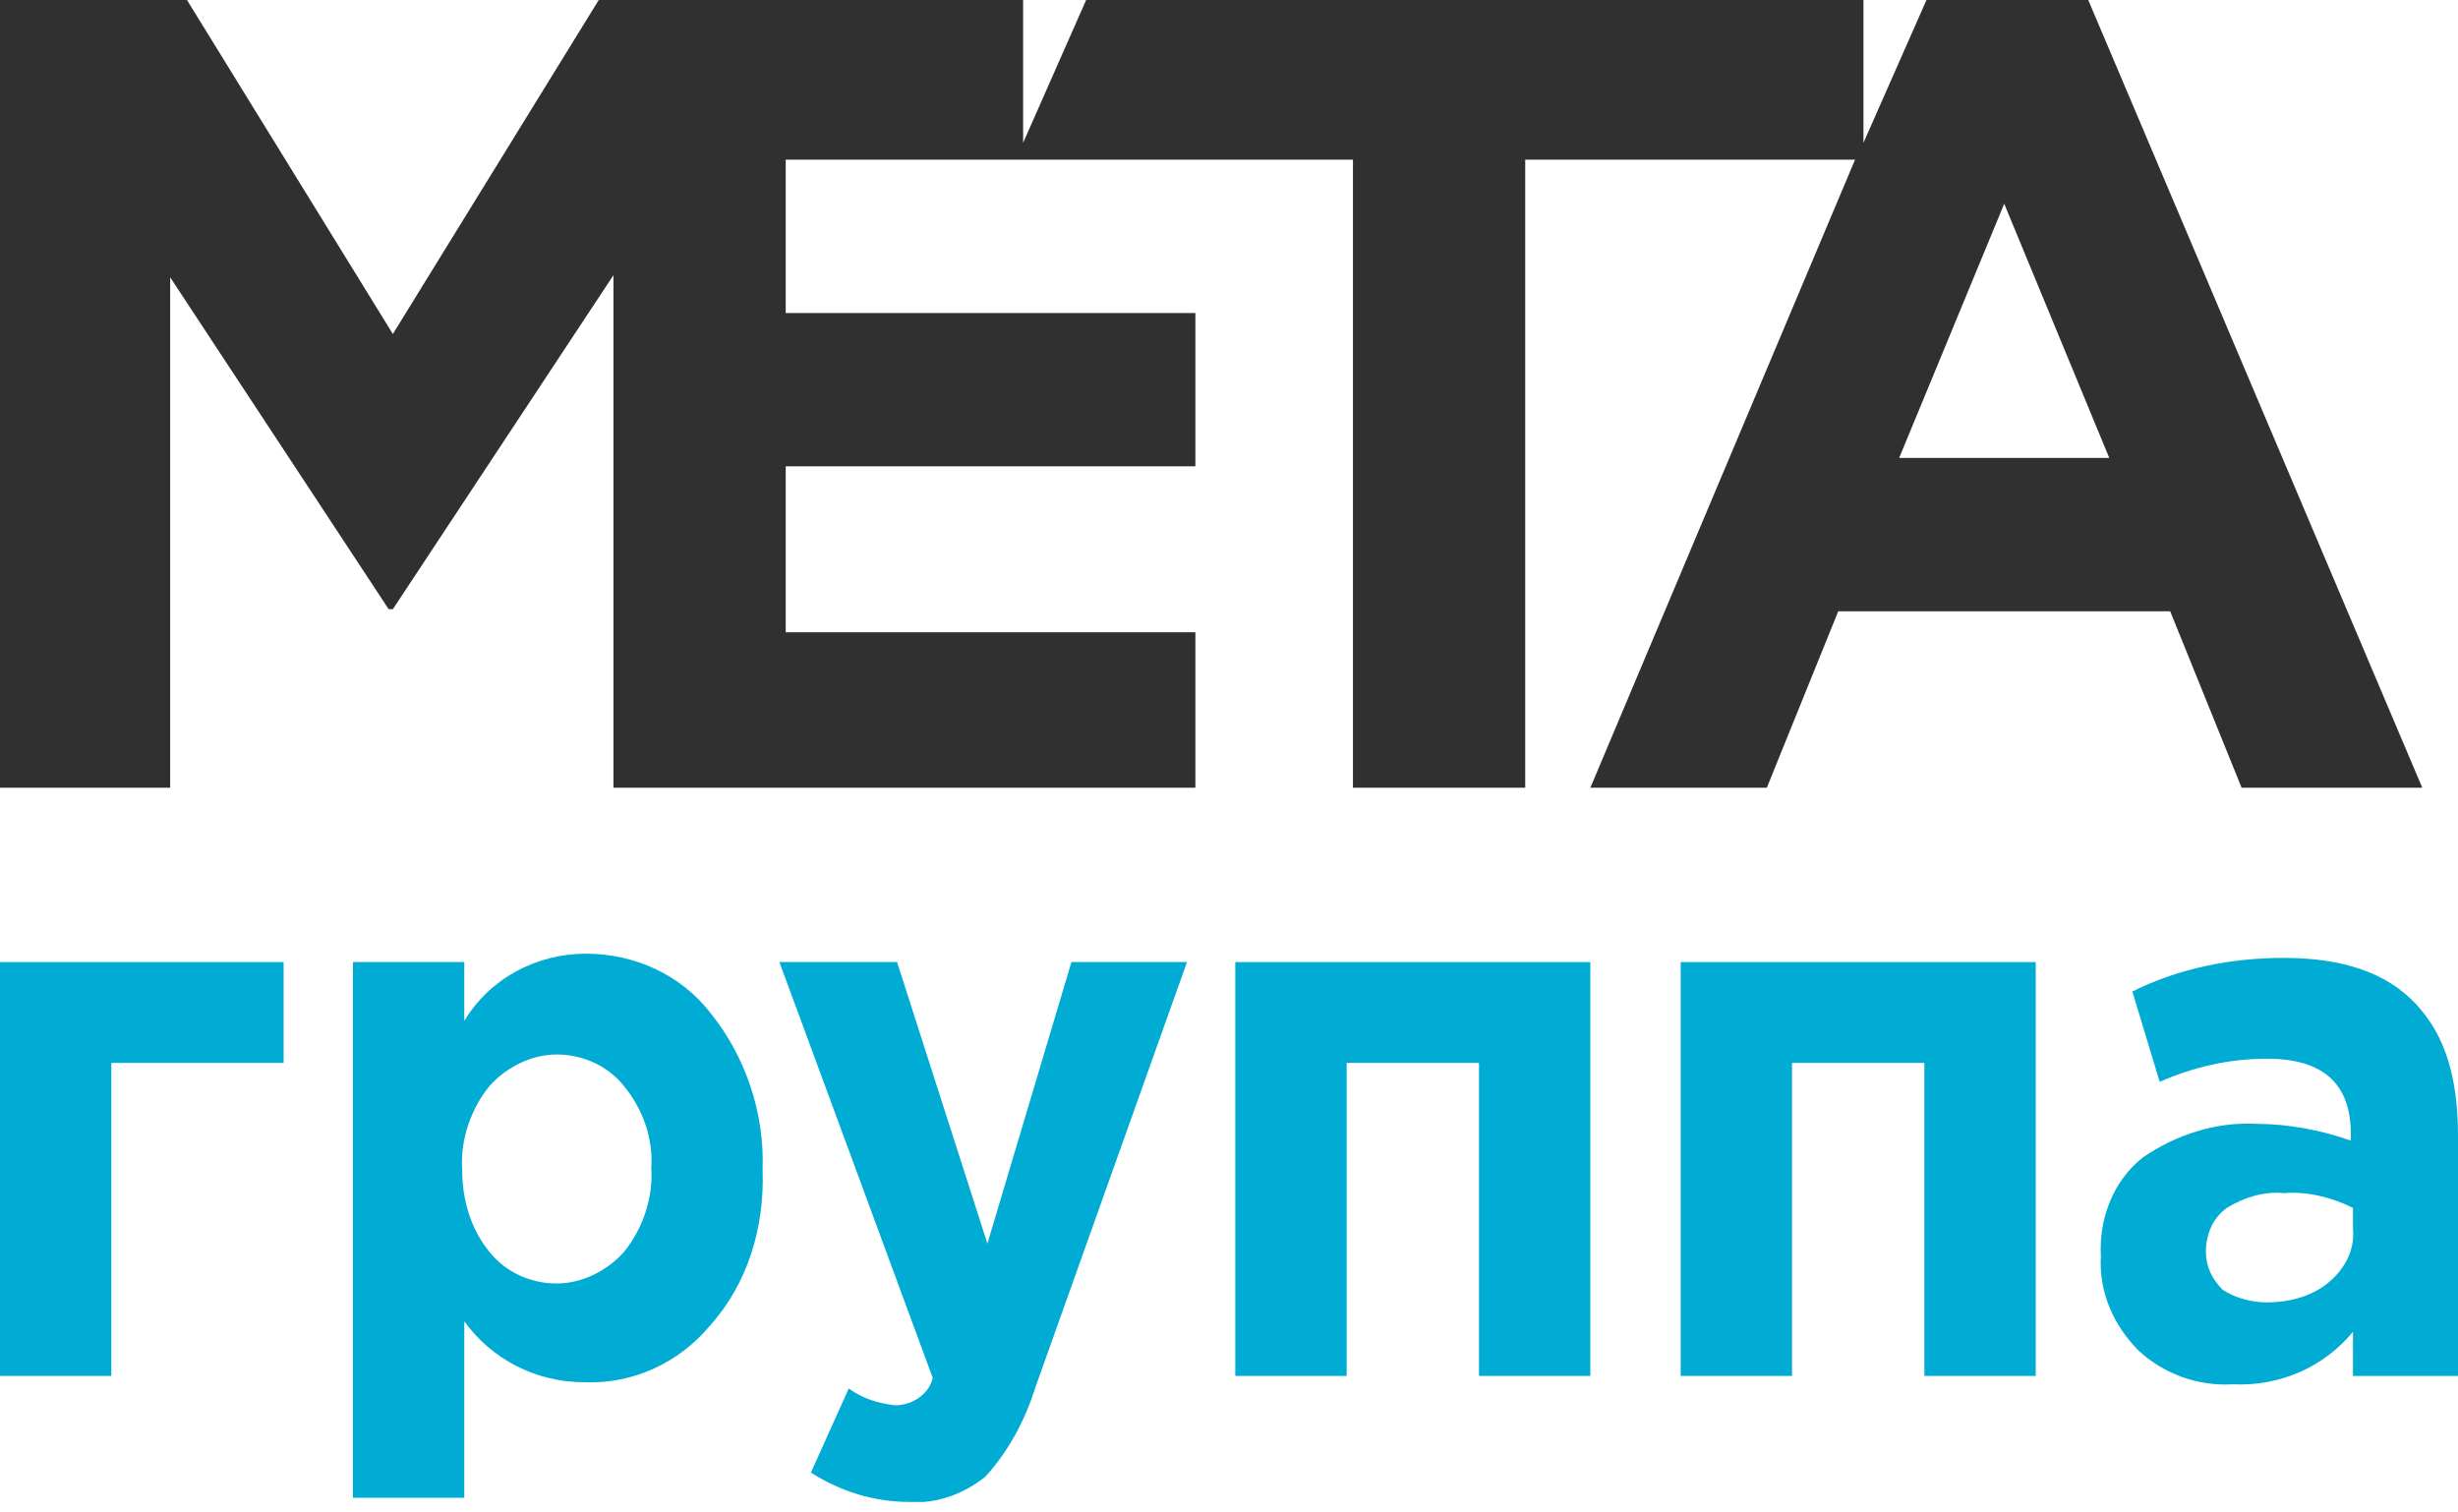
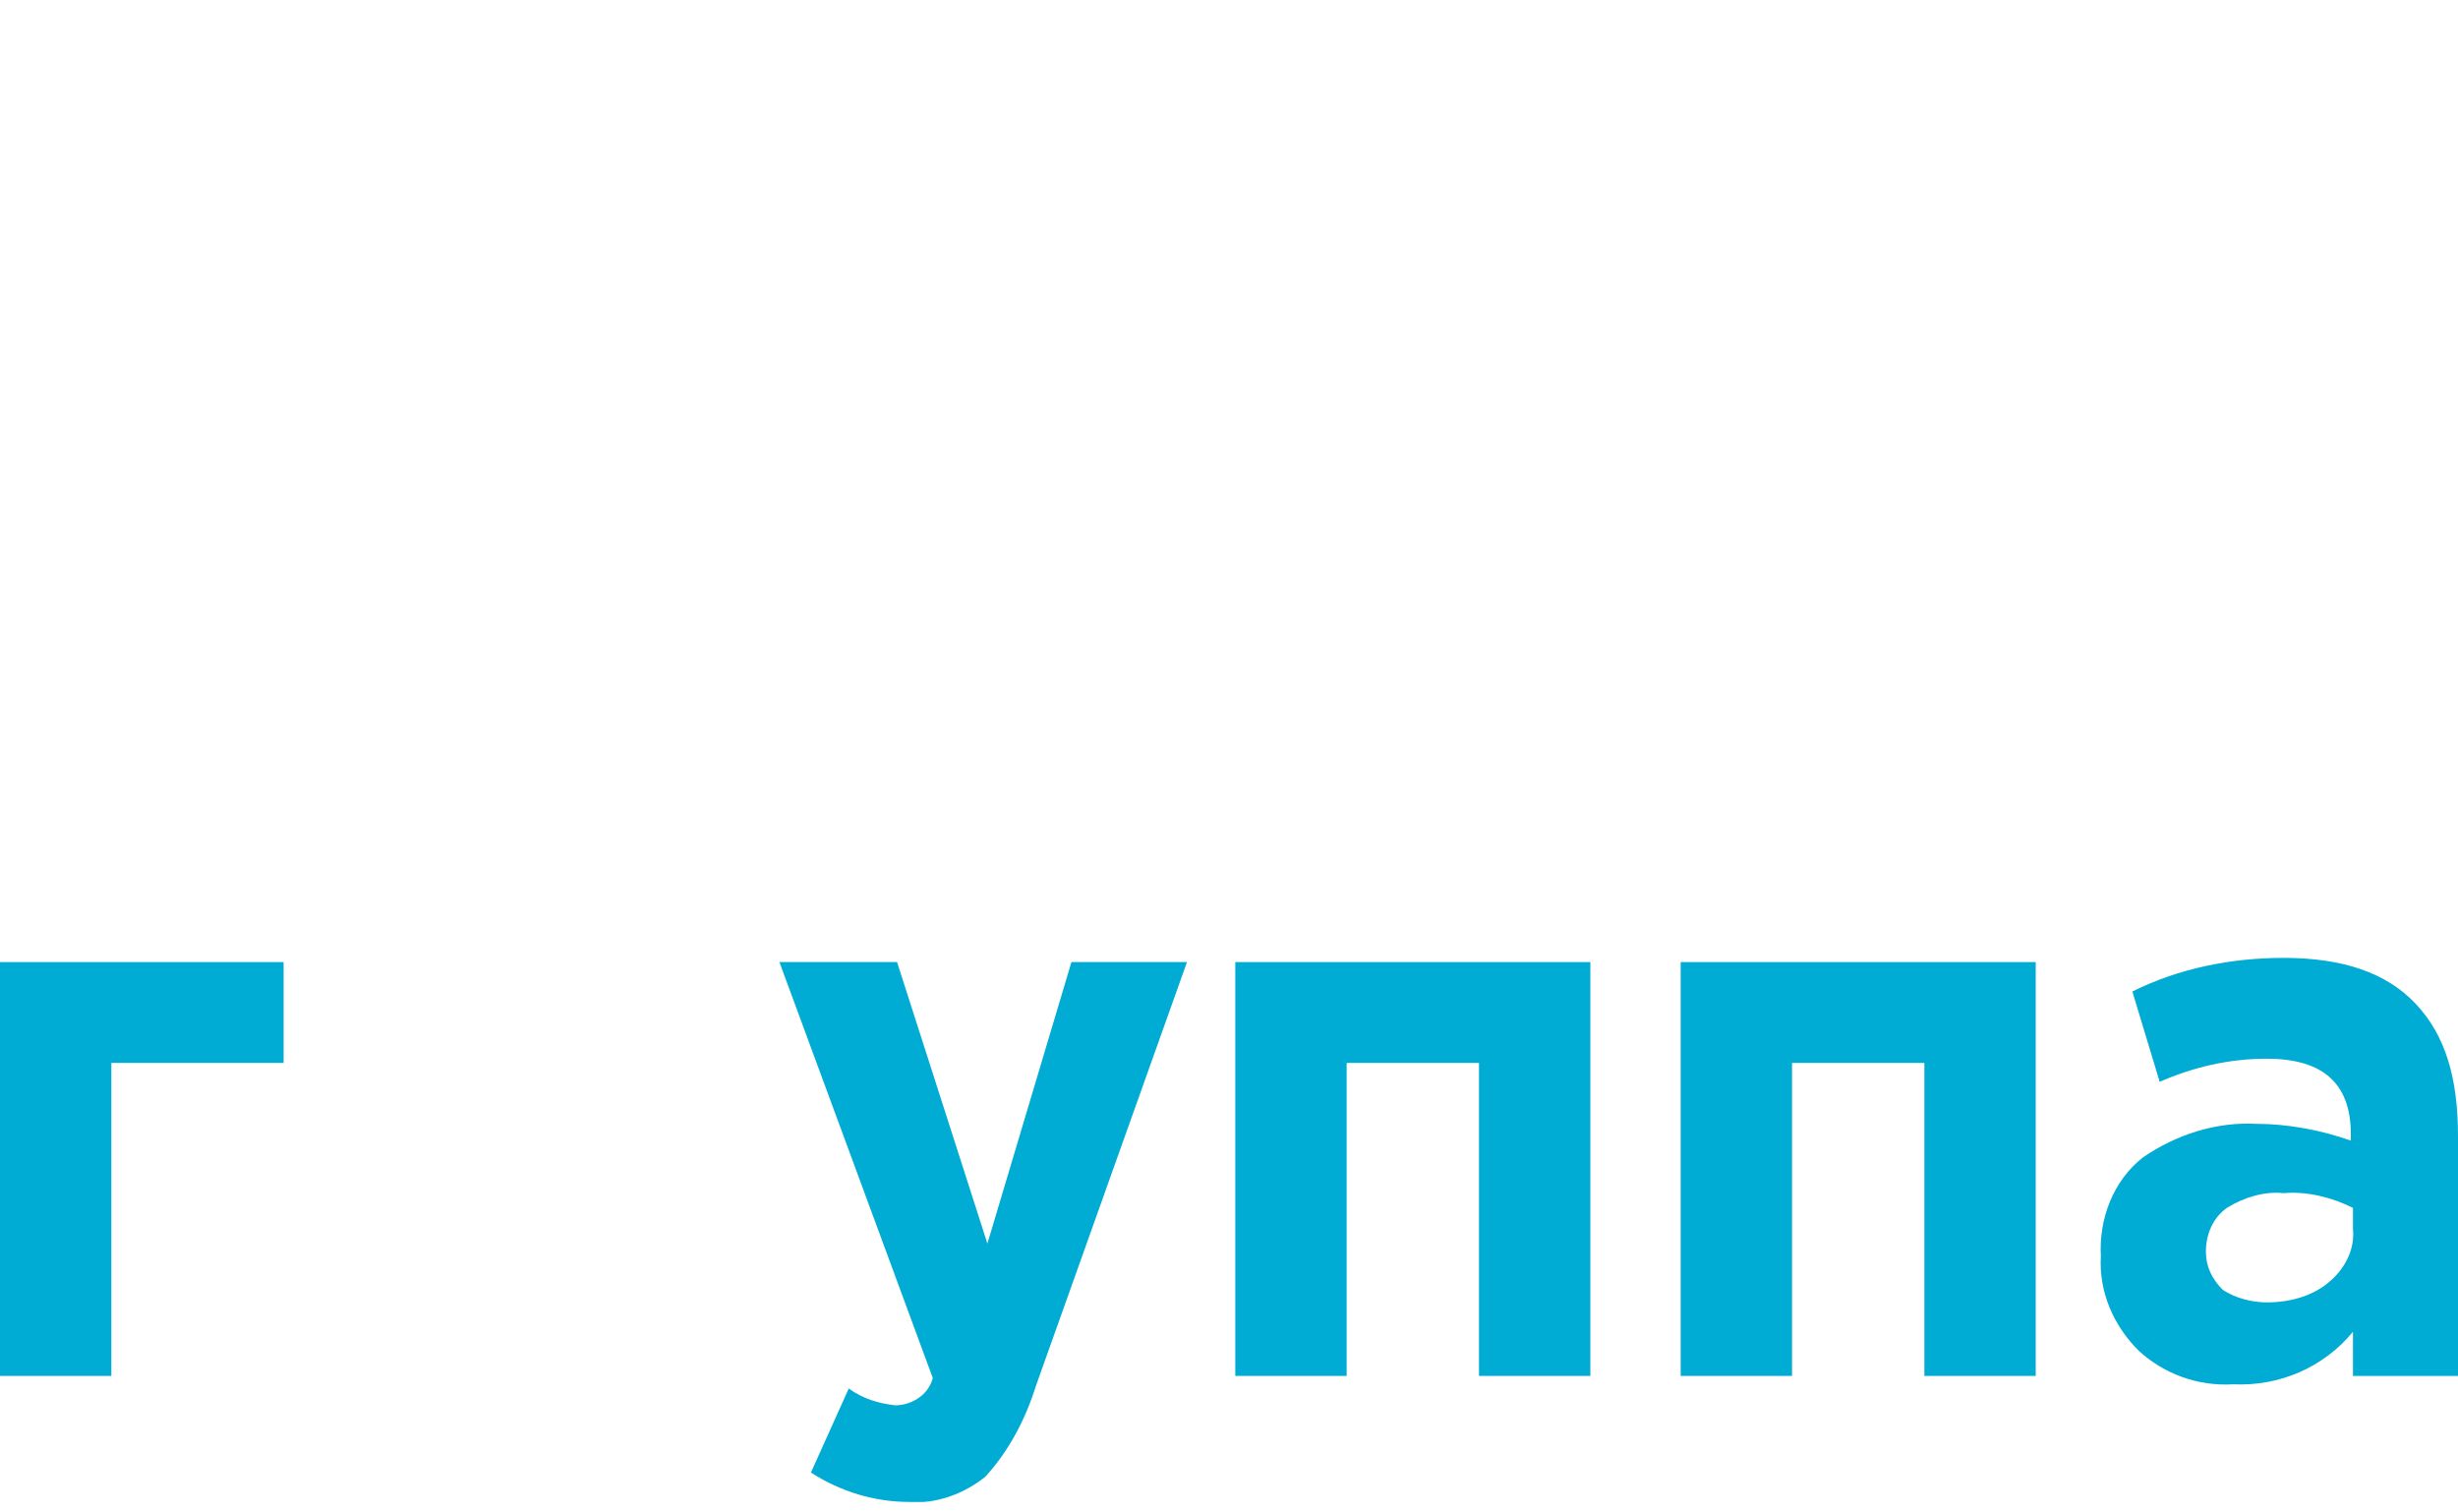
<svg xmlns="http://www.w3.org/2000/svg" width="117" height="72" viewBox="0 0 117 72" fill="none">
  <g clip-path="url(#clip0_2491_2)">
    <path d="M13.5 50.6H5.3V65.5H0V45.8H13.5V50.6Z" fill="#00ACD4" />
-     <path d="M16.8 71.4V45.8H22.1V48.6C23.3 46.6 25.5 45.4 27.9 45.4C30.2 45.4 32.4 46.4 33.8 48.2C35.5 50.3 36.4 53 36.3 55.7C36.4 58.4 35.6 61.1 33.8 63.1C32.3 64.9 30.1 65.9 27.8 65.8C25.5 65.8 23.4 64.7 22.1 62.9V71.3H16.8V71.4ZM23.3 59.6C24.1 60.6 25.3 61.1 26.5 61.1C27.7 61.1 28.9 60.5 29.7 59.6C30.6 58.5 31.1 57 31 55.6C31.1 54.2 30.6 52.8 29.7 51.7C28.9 50.7 27.7 50.2 26.5 50.2C25.3 50.2 24.1 50.8 23.3 51.7C22.4 52.8 21.9 54.3 22 55.7C22 57.1 22.4 58.5 23.3 59.6Z" fill="#00ACD4" />
    <path d="M43.3 71.5C41.6 71.5 40 71 38.6 70.1L40.4 66.1C41.1 66.6 41.8 66.8 42.6 66.9C43.4 66.9 44.2 66.4 44.4 65.6L37.1 45.8H42.7L47 59.2L51 45.8H56.5L49.3 66C48.8 67.6 48 69.1 46.9 70.3C45.9 71.1 44.6 71.6 43.3 71.5Z" fill="#00ACD4" />
    <path d="M75.7 45.8V65.5H70.4V50.6H64.1V65.5H58.8V45.8H75.7Z" fill="#00ACD4" />
    <path d="M96.9 45.8V65.5H91.6V50.6H85.3V65.5H80V45.8H96.9Z" fill="#00ACD4" />
    <path d="M106.3 65.9C104.6 66 103 65.4 101.8 64.3C100.6 63.1 99.9 61.5 100 59.8C99.9 58 100.6 56.2 102 55.1C103.6 54 105.5 53.4 107.4 53.5C108.9 53.5 110.5 53.8 111.9 54.3V54C111.9 51.6 110.6 50.4 107.9 50.4C106.1 50.4 104.4 50.8 102.8 51.5L101.5 47.2C103.7 46.1 106.2 45.6 108.7 45.6C111.5 45.6 113.6 46.3 115 47.8C116.4 49.3 117 51.3 117 54.1V65.5H112V63.4C110.6 65.1 108.5 66 106.3 65.9ZM107.9 62C109 62 110.1 61.7 110.9 61C111.6 60.4 112.1 59.5 112 58.5V57.5C111 57 109.8 56.7 108.7 56.8C107.8 56.7 106.8 57 106 57.5C105.3 58 105 58.8 105 59.6C105 60.3 105.3 60.9 105.8 61.4C106.4 61.8 107.2 62 107.9 62Z" fill="#00ACD4" />
-     <path d="M99.4 0H91.7L88.7 6.8V0H51.7L48.7 6.8V0H28.5L18.7 15.9L8.9 0H0V37.5H8.1V13.2L18.5 29H18.7L29.2 13.1V37.5H56.9V30.1H37.4V22.2H56.9V14.9H37.4V7.6H64.4V37.5H72.6V7.6H88.3L75.7 37.5H84.1L87.5 29.1H103.3L106.7 37.5H115.3L99.4 0ZM90.4 21.8L95.4 9.7L100.4 21.8H90.4Z" fill="#303030" />
  </g>
  <defs>
    <clipPath id="clip0_2491_2">
      <rect width="117" height="71.5" fill="white" />
    </clipPath>
  </defs>
</svg>